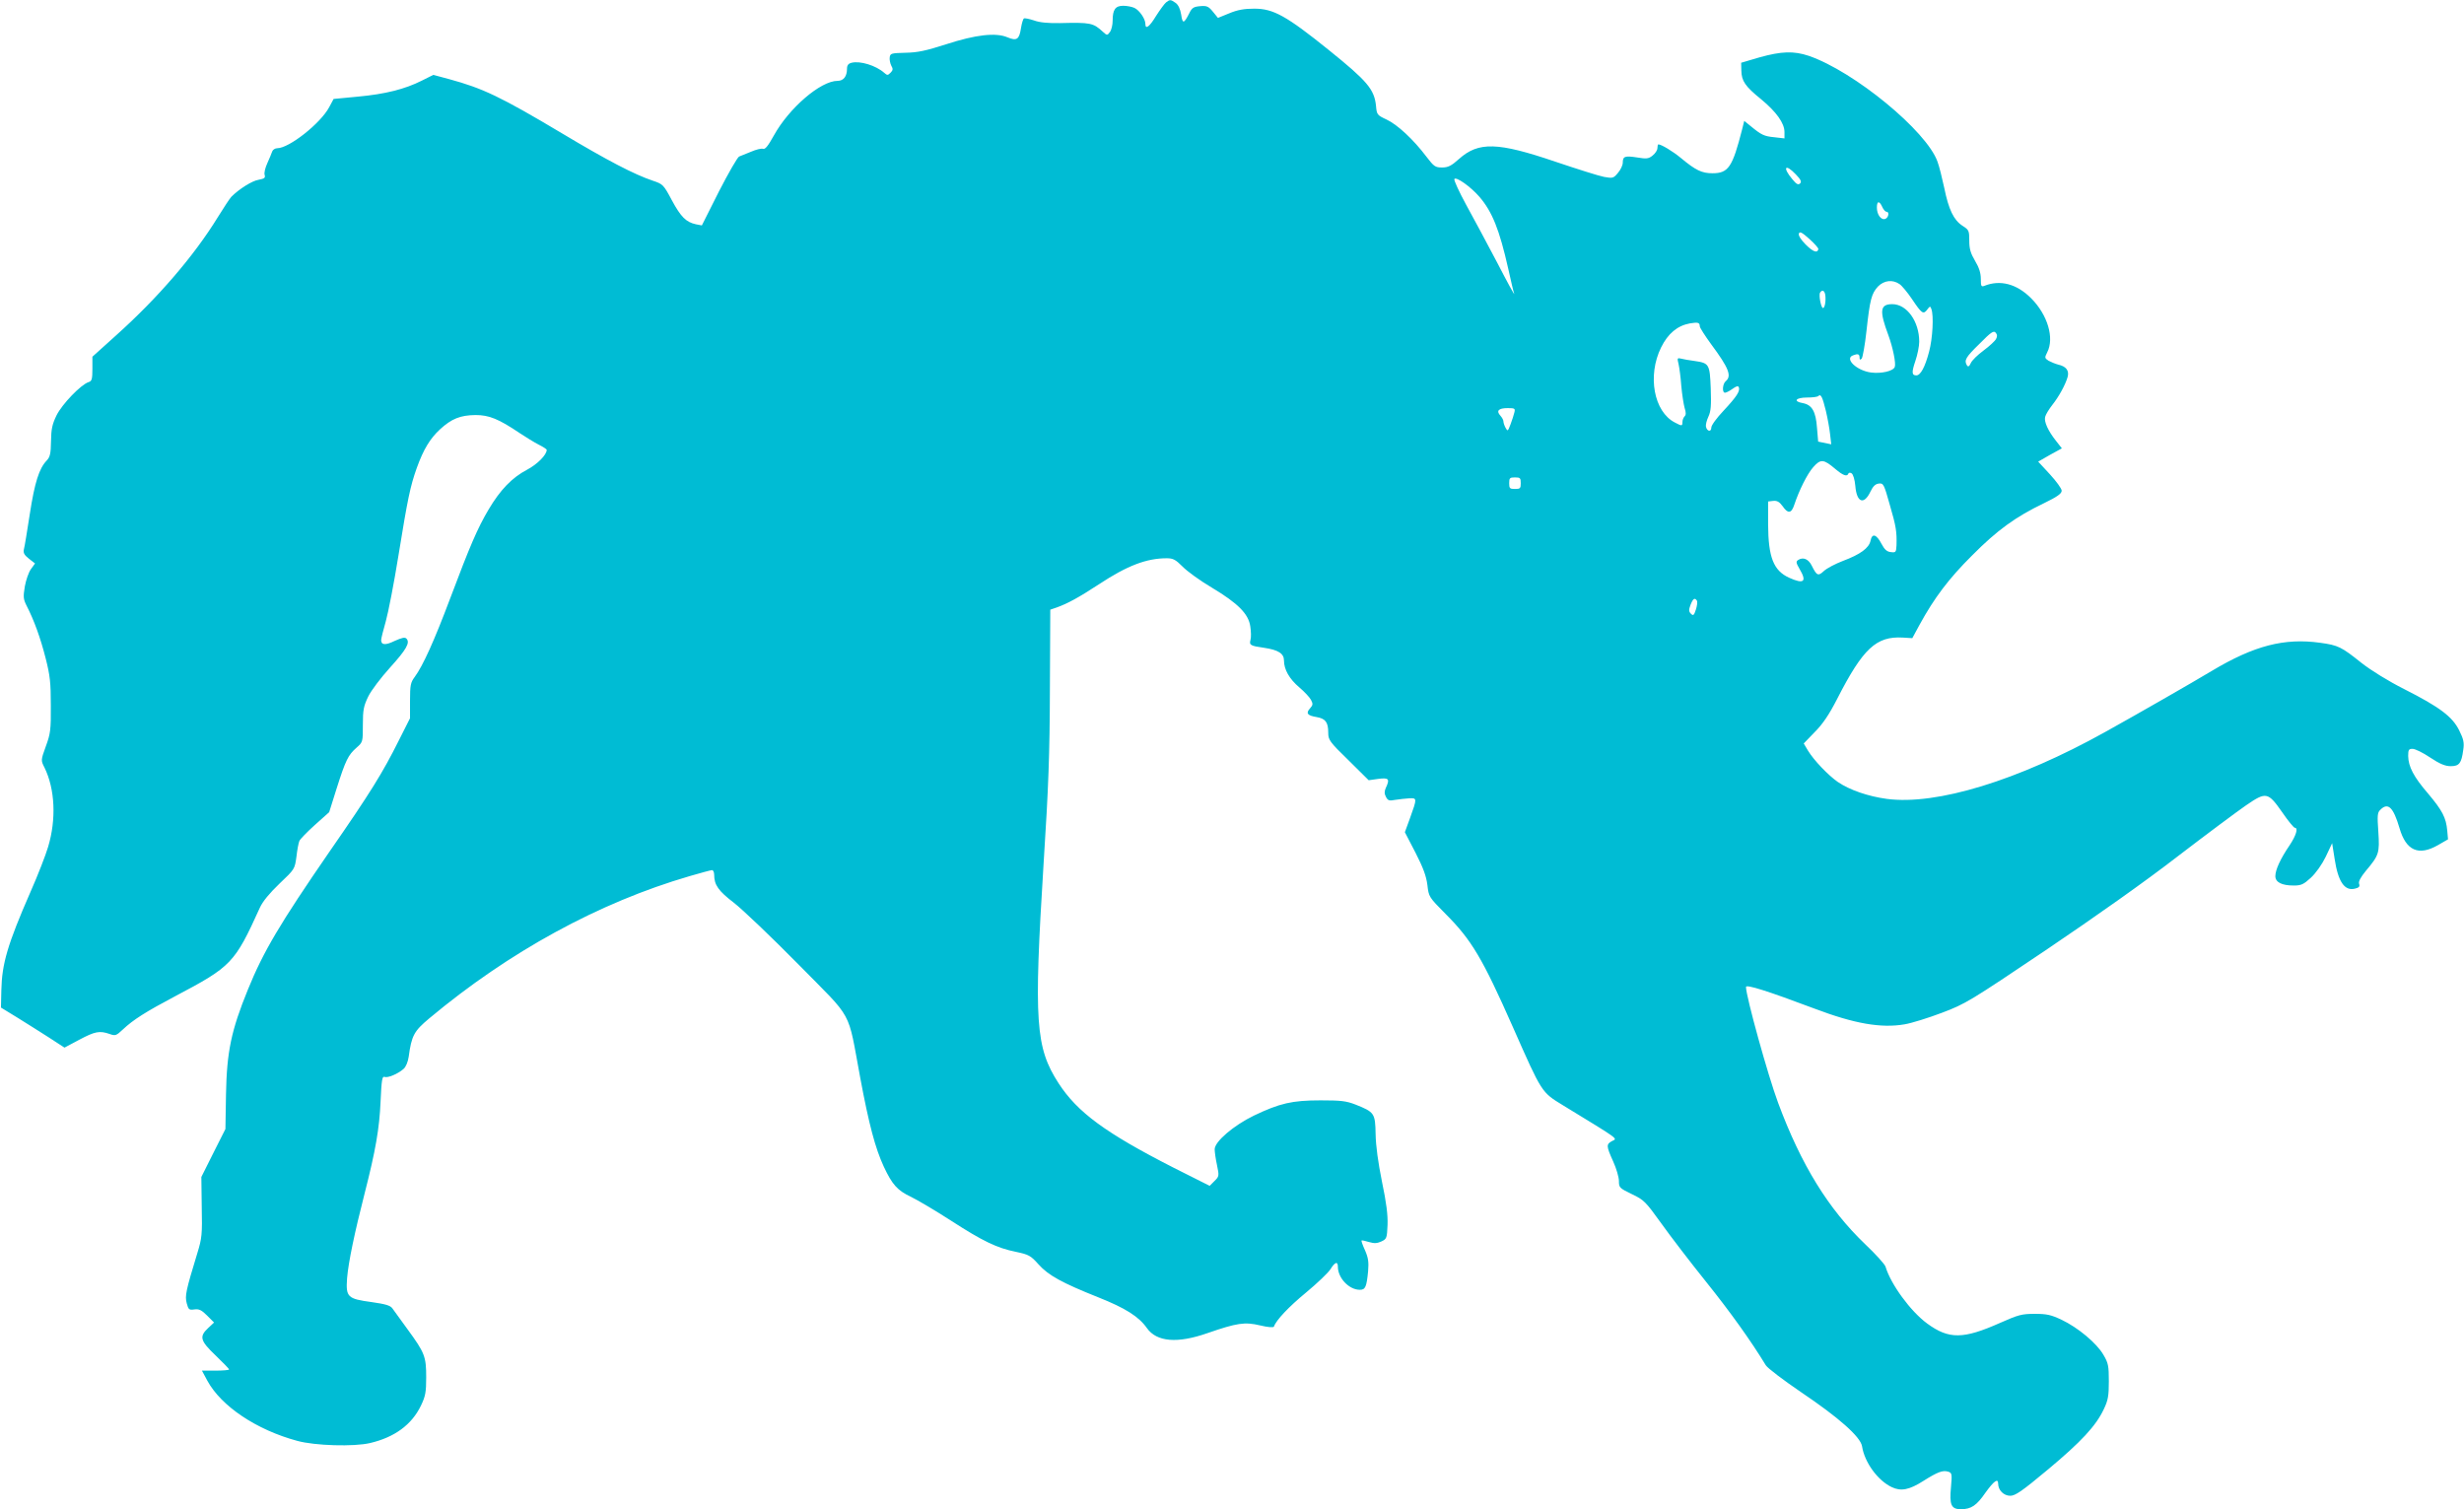
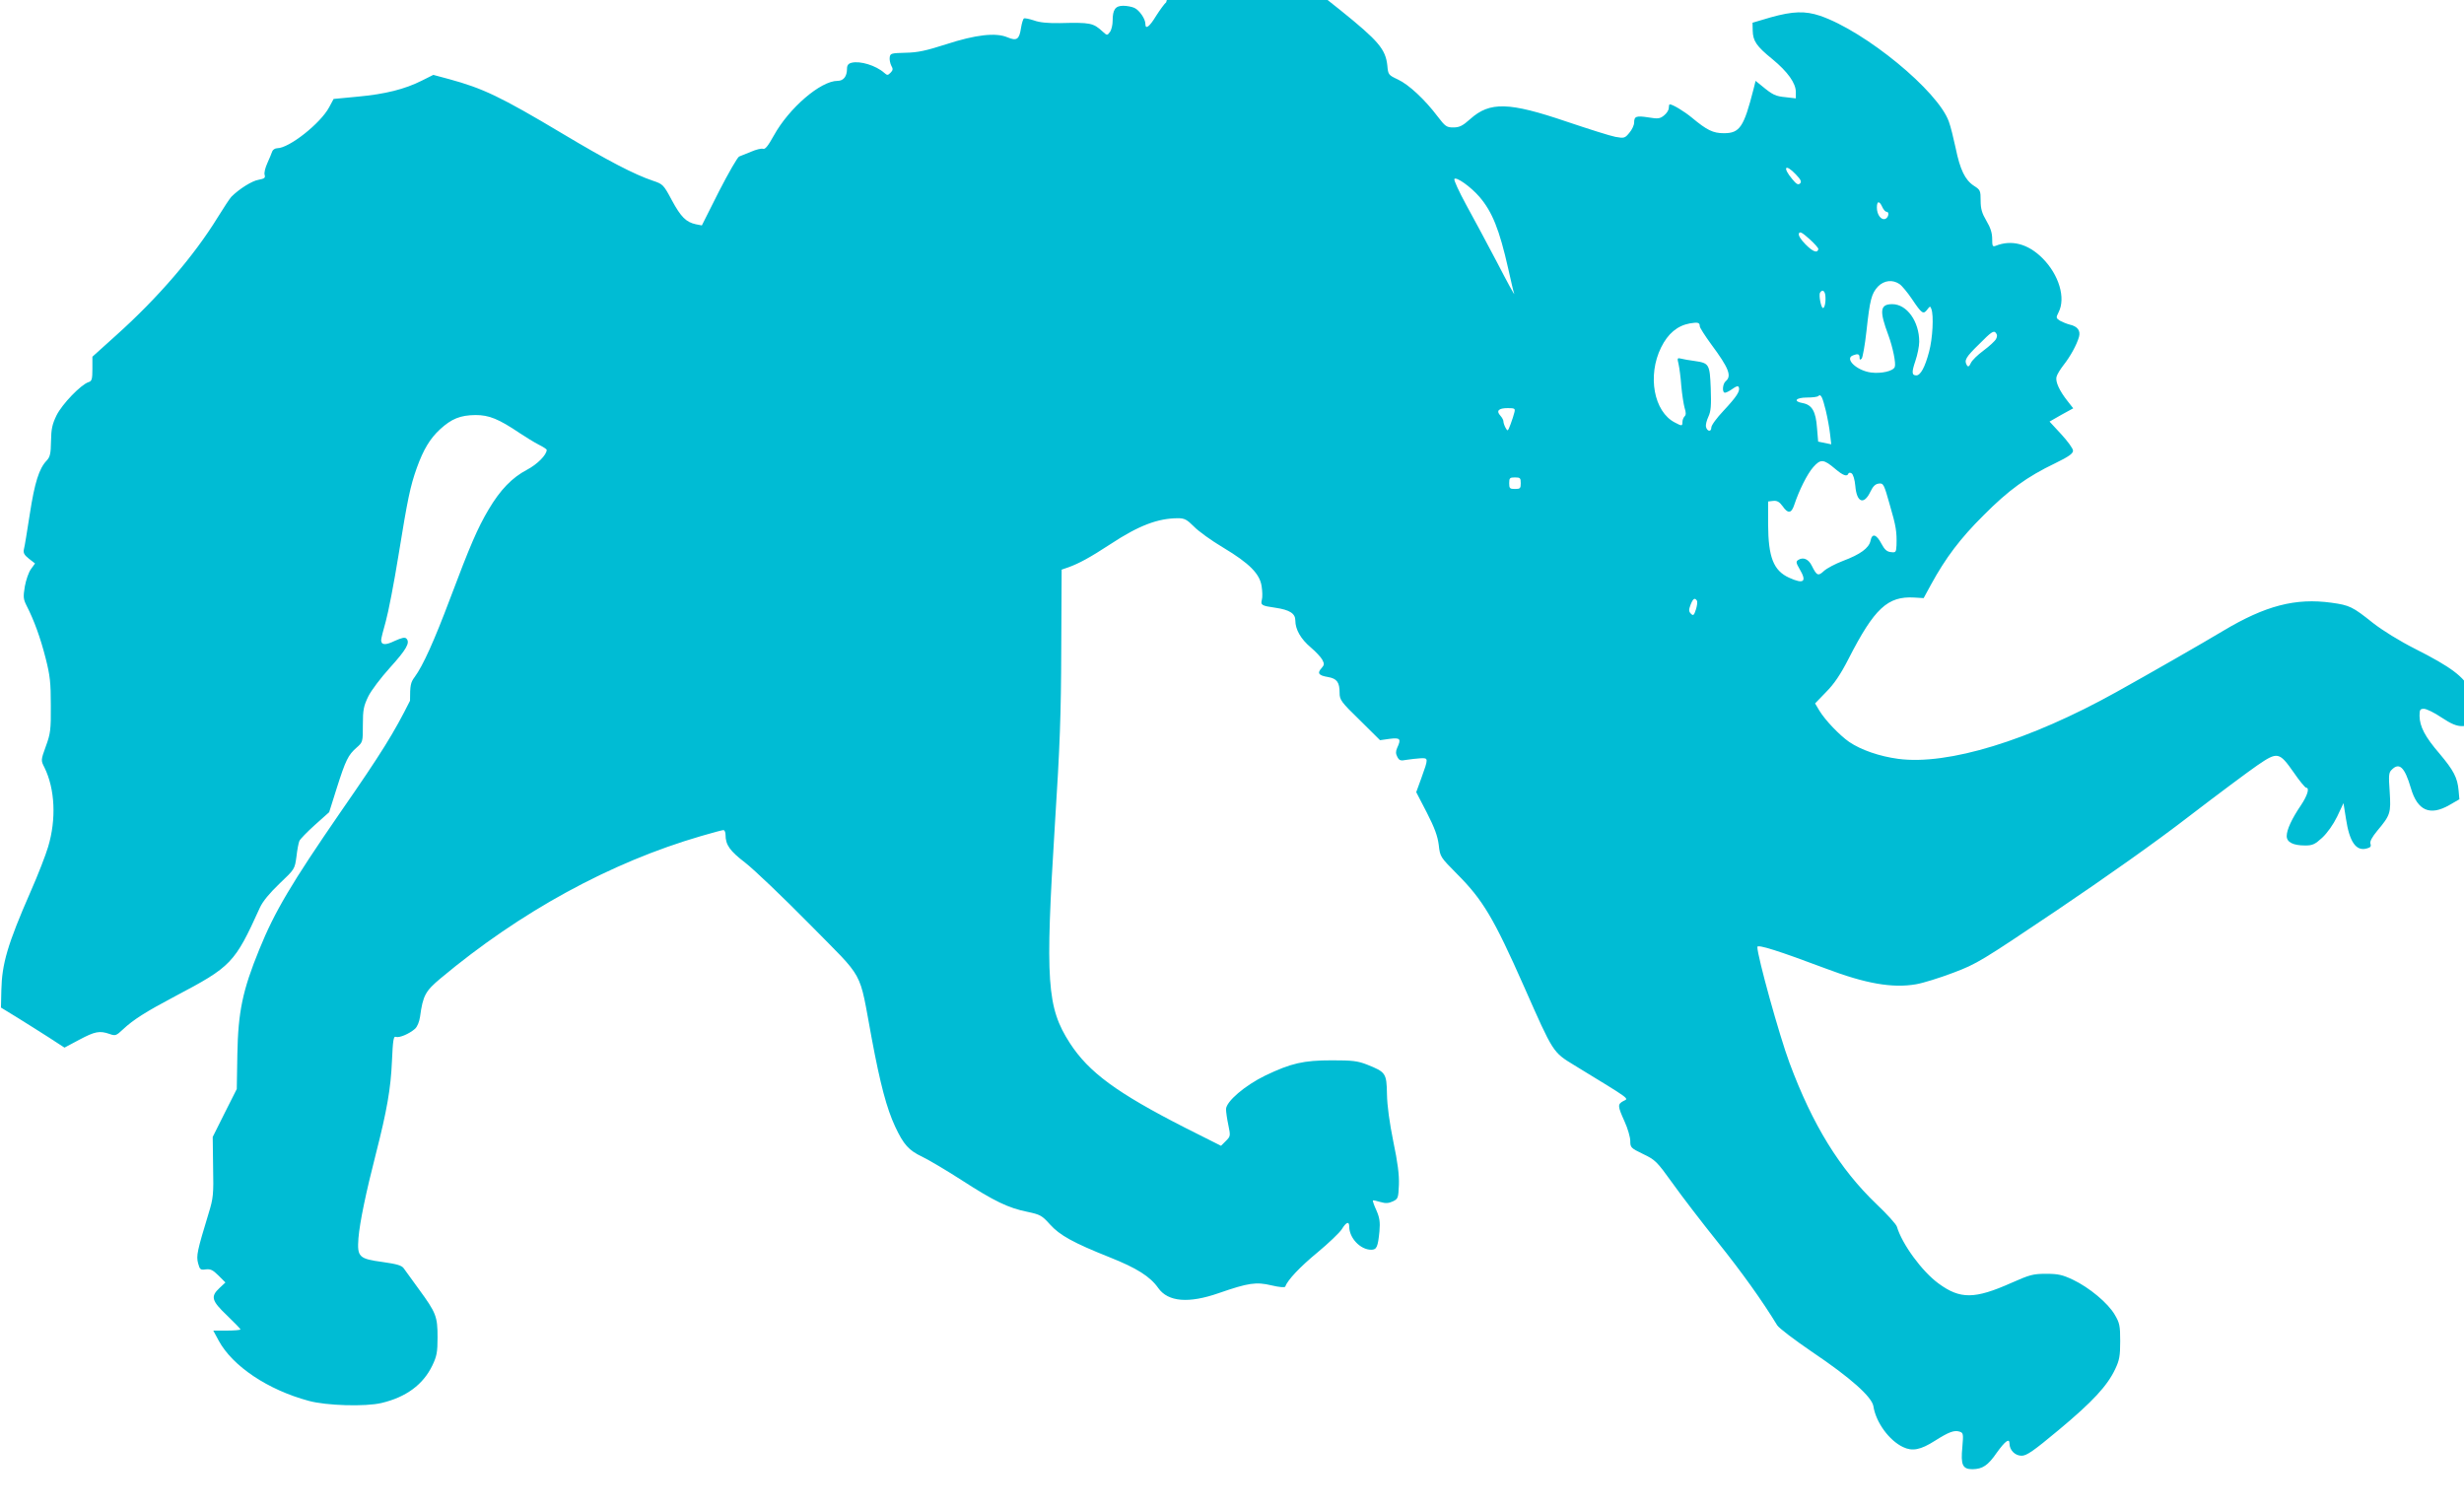
<svg xmlns="http://www.w3.org/2000/svg" version="1.0" width="1280pt" height="784pt" viewBox="0 0 1280 784" preserveAspectRatio="xMidYMid meet">
  <g transform="translate(0,784) scale(0.1,-0.1)" fill="#00bcd4" stroke="none">
-     <path d="M6058 7828 c-9 -7 -32 -39 -52 -70 -35 -58 -56 -73 -56 -42 0 26 -31 71 -57 83 -13 6 -39 11 -58 11 -41 0 -55 -20 -55 -77 0 -22 -6 -48 -14 -59 -14 -19 -15 -19 -38 2 -49 45 -63 48 -223 44 -60 -1 -105 3 -134 14 -25 8 -48 13 -52 10 -4 -2 -11 -24 -15 -49 -9 -60 -22 -69 -70 -49 -61 26 -165 14 -319 -36 -103 -33 -147 -43 -210 -44 -74 -2 -80 -3 -83 -23 -2 -12 2 -32 8 -44 10 -17 9 -24 -4 -37 -14 -14 -17 -14 -33 0 -43 38 -125 63 -169 52 -17 -4 -24 -13 -24 -31 0 -40 -18 -63 -49 -63 -88 0 -252 -141 -331 -284 -30 -54 -45 -73 -56 -69 -9 3 -37 -4 -62 -15 -26 -11 -54 -22 -62 -25 -8 -2 -55 -84 -105 -181 l-89 -177 -31 6 c-51 11 -78 38 -125 125 -43 81 -47 84 -98 101 -98 33 -236 105 -472 246 -320 191 -411 234 -587 282 l-82 22 -60 -30 c-87 -44 -190 -70 -332 -83 l-126 -12 -23 -43 c-45 -84 -208 -213 -270 -213 -11 0 -23 -8 -26 -17 -3 -10 -15 -37 -25 -60 -11 -24 -18 -51 -14 -62 4 -15 -1 -19 -32 -25 -33 -5 -100 -47 -141 -88 -7 -7 -39 -55 -71 -107 -123 -200 -310 -418 -530 -615 l-121 -109 0 -63 c0 -54 -3 -64 -20 -69 -40 -13 -137 -114 -166 -172 -23 -47 -28 -72 -29 -135 -1 -65 -5 -82 -23 -101 -39 -41 -62 -114 -87 -276 -14 -89 -27 -172 -31 -185 -4 -18 2 -29 26 -48 l32 -25 -21 -29 c-12 -16 -26 -57 -32 -90 -9 -55 -8 -66 9 -100 39 -76 72 -167 99 -273 23 -90 27 -127 27 -246 1 -126 -2 -147 -26 -212 -26 -72 -26 -73 -7 -110 55 -112 62 -269 19 -412 -12 -41 -53 -147 -92 -235 -119 -272 -148 -372 -151 -510 l-2 -90 85 -52 c47 -29 121 -76 165 -104 l80 -52 77 41 c81 43 105 48 157 30 30 -11 35 -9 69 23 54 51 119 92 272 173 292 154 309 171 440 460 15 33 50 75 102 125 79 75 79 75 88 140 4 36 11 72 15 81 3 9 40 47 80 83 l75 67 39 124 c47 148 60 173 103 211 33 29 33 30 33 119 0 78 4 97 28 147 15 31 66 98 113 150 85 94 106 130 85 151 -8 8 -24 4 -60 -12 -49 -24 -71 -22 -71 4 0 8 11 52 24 97 13 46 43 200 66 343 48 296 61 358 95 454 35 97 69 153 121 201 60 55 105 73 184 74 71 0 120 -20 230 -94 30 -20 74 -47 97 -59 24 -12 43 -24 43 -28 0 -26 -49 -75 -102 -103 -78 -41 -139 -104 -200 -207 -58 -98 -96 -187 -200 -463 -82 -218 -141 -349 -184 -407 -21 -28 -24 -42 -24 -123 l0 -91 -59 -117 c-83 -166 -147 -270 -360 -577 -257 -373 -343 -518 -423 -715 -87 -213 -110 -324 -114 -545 l-3 -180 -63 -125 -62 -124 2 -156 c3 -142 1 -162 -23 -240 -60 -197 -65 -221 -55 -260 9 -33 12 -36 40 -32 24 3 37 -3 66 -32 l36 -36 -31 -29 c-47 -44 -41 -66 39 -142 38 -37 70 -69 70 -73 0 -3 -32 -6 -71 -6 l-70 0 28 -52 c72 -133 256 -256 468 -313 91 -25 294 -31 378 -11 127 30 216 95 264 195 23 48 27 69 27 146 0 108 -7 127 -97 250 -36 50 -72 99 -79 109 -11 15 -37 22 -107 32 -126 17 -135 26 -128 124 7 84 39 237 91 440 57 223 77 338 83 478 5 109 8 132 20 128 17 -7 69 15 99 41 13 11 23 37 27 63 15 111 28 134 107 200 414 346 882 602 1353 739 58 17 110 31 116 31 6 0 11 -11 11 -24 0 -53 22 -84 103 -146 45 -35 195 -178 334 -319 291 -296 254 -227 322 -591 45 -241 78 -365 122 -460 44 -94 71 -124 141 -157 35 -17 128 -72 207 -123 167 -108 240 -143 339 -163 66 -14 76 -19 117 -65 51 -57 122 -96 310 -171 141 -56 211 -100 253 -160 51 -72 158 -81 315 -26 153 53 193 59 273 40 42 -10 70 -12 72 -6 11 33 76 102 167 177 58 48 114 102 126 120 23 38 39 44 39 14 0 -59 58 -120 114 -120 29 0 35 15 43 96 4 48 1 70 -16 109 -12 26 -20 49 -18 51 2 2 19 -2 39 -8 27 -8 42 -7 64 3 28 13 29 18 32 86 2 51 -6 116 -29 225 -20 99 -32 186 -33 247 -2 108 -6 114 -104 153 -49 19 -76 22 -182 22 -148 0 -212 -15 -346 -79 -105 -51 -204 -135 -204 -175 0 -13 5 -50 12 -82 12 -57 11 -59 -13 -83 l-25 -25 -187 94 c-355 181 -500 288 -598 439 -120 186 -129 319 -78 1137 26 404 32 571 33 909 l2 414 35 12 c55 20 111 50 218 120 147 97 247 135 352 135 33 0 46 -7 82 -43 23 -24 92 -74 153 -110 135 -81 190 -136 199 -201 4 -25 5 -57 1 -70 -7 -27 -1 -31 70 -41 75 -11 104 -30 104 -66 0 -47 28 -96 80 -140 26 -22 53 -51 60 -64 11 -21 11 -27 -4 -44 -24 -26 -15 -38 34 -46 46 -8 60 -27 60 -82 0 -36 7 -47 105 -142 l105 -104 50 7 c55 7 61 0 39 -47 -8 -18 -8 -30 1 -47 10 -19 17 -21 48 -15 21 3 53 7 72 8 42 2 42 1 5 -102 l-27 -74 55 -106 c41 -80 56 -122 62 -168 7 -62 8 -63 94 -150 136 -136 192 -231 350 -588 152 -344 148 -338 261 -407 298 -182 283 -171 255 -185 -32 -17 -31 -26 5 -106 17 -37 30 -83 30 -102 0 -34 3 -37 67 -68 63 -30 71 -38 153 -152 47 -66 152 -203 234 -305 125 -156 231 -304 309 -432 9 -15 91 -77 182 -139 199 -134 310 -233 318 -282 13 -84 82 -178 154 -212 48 -23 91 -15 166 33 73 46 100 56 128 47 19 -6 20 -12 14 -80 -9 -93 1 -115 53 -115 52 1 80 19 126 86 44 61 66 77 66 47 0 -34 29 -63 63 -63 26 0 61 24 194 135 175 146 251 228 292 315 22 46 26 69 26 145 0 80 -3 95 -28 137 -35 61 -133 142 -217 182 -55 26 -77 31 -140 31 -68 0 -85 -5 -180 -47 -191 -85 -266 -86 -379 -3 -86 63 -189 204 -216 295 -4 13 -52 66 -106 117 -191 183 -332 411 -452 734 -52 139 -167 554 -167 602 0 15 113 -21 355 -112 208 -79 347 -103 469 -82 36 6 123 33 194 60 122 46 145 60 539 325 255 172 517 357 685 487 150 115 310 234 355 265 105 72 114 71 189 -36 30 -44 60 -80 65 -80 19 0 7 -40 -27 -91 -47 -69 -74 -127 -74 -160 0 -32 33 -49 96 -49 38 0 51 6 88 40 27 25 58 69 78 110 l33 70 13 -82 c18 -119 52 -168 106 -154 21 5 26 11 21 25 -4 12 8 34 35 67 69 82 72 93 65 203 -6 84 -5 100 10 114 40 41 68 14 100 -95 34 -117 99 -146 200 -88 l52 30 -4 45 c-6 68 -26 105 -99 192 -76 88 -103 141 -104 196 0 32 3 37 23 37 13 0 54 -20 91 -45 51 -34 79 -45 107 -45 44 0 56 15 65 84 6 37 2 56 -21 102 -35 71 -101 121 -287 215 -83 42 -170 96 -220 135 -105 84 -121 92 -215 105 -187 26 -344 -15 -563 -146 -105 -63 -384 -223 -555 -318 -453 -252 -875 -381 -1133 -347 -97 13 -193 46 -255 88 -50 35 -124 112 -155 163 l-22 37 57 59 c42 42 75 91 117 173 134 262 203 326 341 318 l49 -3 38 70 c76 139 152 240 273 360 130 131 225 200 373 271 70 34 92 50 92 65 0 11 -28 49 -61 85 l-61 66 61 35 62 34 -29 37 c-43 54 -64 101 -58 126 3 13 20 40 37 62 34 43 68 104 80 146 9 33 -8 55 -49 64 -15 4 -37 13 -50 20 -21 14 -21 16 -7 44 38 74 2 195 -84 281 -75 75 -161 97 -243 64 -16 -6 -18 -1 -18 36 0 31 -9 59 -30 94 -23 39 -30 62 -30 105 0 52 -2 56 -35 77 -46 30 -72 84 -95 197 -11 51 -26 112 -35 136 -56 159 -433 469 -669 550 -78 26 -141 24 -256 -8 l-95 -28 1 -41 c1 -53 19 -81 102 -148 80 -66 122 -125 122 -171 l0 -33 -52 6 c-54 5 -68 12 -125 59 l-32 26 -11 -44 c-50 -196 -71 -228 -154 -228 -56 0 -88 16 -165 80 -41 34 -101 70 -116 70 -3 0 -5 -9 -5 -19 0 -11 -11 -28 -25 -39 -21 -17 -32 -18 -80 -10 -64 10 -75 6 -75 -27 0 -13 -11 -37 -25 -53 -23 -28 -27 -29 -72 -21 -27 5 -140 41 -253 79 -300 102 -399 105 -501 14 -40 -36 -57 -44 -88 -44 -35 0 -42 5 -81 56 -67 89 -151 167 -207 193 -49 23 -51 25 -55 72 -9 85 -45 128 -245 289 -221 178 -288 215 -387 215 -52 0 -87 -6 -130 -24 l-59 -24 -26 32 c-23 28 -32 32 -66 29 -34 -3 -43 -8 -57 -37 -28 -55 -35 -56 -42 -7 -5 30 -15 51 -29 61 -26 18 -29 18 -49 3z m3271 -894 c26 -27 31 -38 22 -47 -10 -9 -19 -4 -41 23 -52 62 -36 82 19 24z m-1644 -116 c67 -78 104 -170 150 -374 14 -62 27 -120 31 -130 3 -11 -37 62 -88 161 -52 99 -125 235 -162 302 -37 68 -64 127 -61 133 9 14 85 -40 130 -92z m2093 -53 c6 -14 16 -25 22 -25 16 0 11 -30 -6 -37 -22 -8 -44 22 -44 59 0 35 13 36 28 3z m-332 -219 c-5 -23 -28 -14 -66 24 -26 26 -39 48 -35 57 4 12 16 6 54 -28 27 -24 48 -48 47 -53z m422 -182 c12 -8 41 -43 64 -77 51 -76 59 -82 79 -56 14 19 17 20 22 4 13 -33 7 -153 -12 -223 -21 -79 -44 -122 -66 -122 -24 0 -25 16 -5 75 11 32 20 77 20 100 0 105 -64 195 -140 195 -64 0 -68 -34 -20 -162 23 -63 40 -146 33 -164 -8 -22 -70 -36 -124 -29 -74 10 -139 72 -93 89 25 10 34 7 34 -11 0 -12 3 -14 11 -6 5 5 17 70 25 144 18 164 26 194 60 231 32 32 76 37 112 12z m-386 -56 c4 -30 -2 -68 -12 -68 -10 0 -23 68 -15 80 11 17 23 11 27 -12z m-652 -163 c0 -7 27 -49 59 -93 92 -124 108 -165 76 -192 -17 -14 -20 -60 -4 -60 6 0 24 9 39 20 21 15 29 17 33 8 7 -20 -11 -48 -79 -121 -36 -38 -64 -76 -64 -88 0 -25 -23 -20 -28 5 -2 9 4 33 13 52 13 28 15 57 12 146 -5 127 -8 132 -85 143 -26 3 -57 9 -69 12 -20 5 -21 3 -13 -29 4 -18 11 -69 14 -113 4 -44 12 -95 17 -113 8 -25 8 -37 0 -45 -6 -6 -11 -19 -11 -29 0 -22 -3 -22 -39 -3 -110 56 -144 244 -72 390 36 73 85 113 149 125 42 7 52 5 52 -15z m1539 -66 c-5 -10 -34 -37 -65 -60 -30 -22 -60 -51 -66 -65 -8 -18 -14 -21 -20 -12 -16 26 -7 42 65 112 60 61 74 70 84 58 9 -10 9 -20 2 -33z m-884 -373 c9 -38 19 -93 22 -122 l6 -52 -34 7 -34 7 -6 71 c-6 86 -26 120 -74 129 -52 9 -37 29 23 29 27 0 54 3 58 8 13 12 21 -4 39 -77z m-1618 -8 c-3 -13 -12 -41 -20 -62 -14 -37 -15 -38 -26 -18 -6 11 -11 26 -11 33 0 7 -7 20 -16 30 -23 25 -9 39 38 39 37 0 40 -2 35 -22z m1667 -294 c40 -34 62 -42 68 -24 2 5 9 6 17 1 8 -6 16 -32 19 -65 7 -87 45 -101 79 -29 13 27 25 39 43 41 24 3 27 -3 57 -110 33 -113 37 -140 35 -211 -2 -36 -4 -38 -29 -35 -21 2 -33 13 -49 43 -26 50 -49 57 -57 16 -8 -38 -53 -71 -144 -105 -39 -15 -83 -38 -98 -52 -30 -28 -37 -25 -63 27 -17 35 -45 47 -71 30 -12 -8 -11 -15 7 -46 40 -67 23 -81 -54 -46 -81 37 -108 106 -109 276 l0 120 26 3 c20 2 32 -4 49 -27 28 -41 46 -39 61 7 25 75 67 160 99 196 38 43 54 41 114 -10z m-1634 -74 c0 -27 -3 -30 -30 -30 -27 0 -30 3 -30 30 0 27 3 30 30 30 27 0 30 -3 30 -30z m915 -610 c4 -6 1 -27 -5 -46 -10 -31 -14 -34 -26 -22 -11 11 -12 20 -2 46 13 33 22 39 33 22z" />
+     <path d="M6058 7828 c-9 -7 -32 -39 -52 -70 -35 -58 -56 -73 -56 -42 0 26 -31 71 -57 83 -13 6 -39 11 -58 11 -41 0 -55 -20 -55 -77 0 -22 -6 -48 -14 -59 -14 -19 -15 -19 -38 2 -49 45 -63 48 -223 44 -60 -1 -105 3 -134 14 -25 8 -48 13 -52 10 -4 -2 -11 -24 -15 -49 -9 -60 -22 -69 -70 -49 -61 26 -165 14 -319 -36 -103 -33 -147 -43 -210 -44 -74 -2 -80 -3 -83 -23 -2 -12 2 -32 8 -44 10 -17 9 -24 -4 -37 -14 -14 -17 -14 -33 0 -43 38 -125 63 -169 52 -17 -4 -24 -13 -24 -31 0 -40 -18 -63 -49 -63 -88 0 -252 -141 -331 -284 -30 -54 -45 -73 -56 -69 -9 3 -37 -4 -62 -15 -26 -11 -54 -22 -62 -25 -8 -2 -55 -84 -105 -181 l-89 -177 -31 6 c-51 11 -78 38 -125 125 -43 81 -47 84 -98 101 -98 33 -236 105 -472 246 -320 191 -411 234 -587 282 l-82 22 -60 -30 c-87 -44 -190 -70 -332 -83 l-126 -12 -23 -43 c-45 -84 -208 -213 -270 -213 -11 0 -23 -8 -26 -17 -3 -10 -15 -37 -25 -60 -11 -24 -18 -51 -14 -62 4 -15 -1 -19 -32 -25 -33 -5 -100 -47 -141 -88 -7 -7 -39 -55 -71 -107 -123 -200 -310 -418 -530 -615 l-121 -109 0 -63 c0 -54 -3 -64 -20 -69 -40 -13 -137 -114 -166 -172 -23 -47 -28 -72 -29 -135 -1 -65 -5 -82 -23 -101 -39 -41 -62 -114 -87 -276 -14 -89 -27 -172 -31 -185 -4 -18 2 -29 26 -48 l32 -25 -21 -29 c-12 -16 -26 -57 -32 -90 -9 -55 -8 -66 9 -100 39 -76 72 -167 99 -273 23 -90 27 -127 27 -246 1 -126 -2 -147 -26 -212 -26 -72 -26 -73 -7 -110 55 -112 62 -269 19 -412 -12 -41 -53 -147 -92 -235 -119 -272 -148 -372 -151 -510 l-2 -90 85 -52 c47 -29 121 -76 165 -104 l80 -52 77 41 c81 43 105 48 157 30 30 -11 35 -9 69 23 54 51 119 92 272 173 292 154 309 171 440 460 15 33 50 75 102 125 79 75 79 75 88 140 4 36 11 72 15 81 3 9 40 47 80 83 l75 67 39 124 c47 148 60 173 103 211 33 29 33 30 33 119 0 78 4 97 28 147 15 31 66 98 113 150 85 94 106 130 85 151 -8 8 -24 4 -60 -12 -49 -24 -71 -22 -71 4 0 8 11 52 24 97 13 46 43 200 66 343 48 296 61 358 95 454 35 97 69 153 121 201 60 55 105 73 184 74 71 0 120 -20 230 -94 30 -20 74 -47 97 -59 24 -12 43 -24 43 -28 0 -26 -49 -75 -102 -103 -78 -41 -139 -104 -200 -207 -58 -98 -96 -187 -200 -463 -82 -218 -141 -349 -184 -407 -21 -28 -24 -42 -24 -123 c-83 -166 -147 -270 -360 -577 -257 -373 -343 -518 -423 -715 -87 -213 -110 -324 -114 -545 l-3 -180 -63 -125 -62 -124 2 -156 c3 -142 1 -162 -23 -240 -60 -197 -65 -221 -55 -260 9 -33 12 -36 40 -32 24 3 37 -3 66 -32 l36 -36 -31 -29 c-47 -44 -41 -66 39 -142 38 -37 70 -69 70 -73 0 -3 -32 -6 -71 -6 l-70 0 28 -52 c72 -133 256 -256 468 -313 91 -25 294 -31 378 -11 127 30 216 95 264 195 23 48 27 69 27 146 0 108 -7 127 -97 250 -36 50 -72 99 -79 109 -11 15 -37 22 -107 32 -126 17 -135 26 -128 124 7 84 39 237 91 440 57 223 77 338 83 478 5 109 8 132 20 128 17 -7 69 15 99 41 13 11 23 37 27 63 15 111 28 134 107 200 414 346 882 602 1353 739 58 17 110 31 116 31 6 0 11 -11 11 -24 0 -53 22 -84 103 -146 45 -35 195 -178 334 -319 291 -296 254 -227 322 -591 45 -241 78 -365 122 -460 44 -94 71 -124 141 -157 35 -17 128 -72 207 -123 167 -108 240 -143 339 -163 66 -14 76 -19 117 -65 51 -57 122 -96 310 -171 141 -56 211 -100 253 -160 51 -72 158 -81 315 -26 153 53 193 59 273 40 42 -10 70 -12 72 -6 11 33 76 102 167 177 58 48 114 102 126 120 23 38 39 44 39 14 0 -59 58 -120 114 -120 29 0 35 15 43 96 4 48 1 70 -16 109 -12 26 -20 49 -18 51 2 2 19 -2 39 -8 27 -8 42 -7 64 3 28 13 29 18 32 86 2 51 -6 116 -29 225 -20 99 -32 186 -33 247 -2 108 -6 114 -104 153 -49 19 -76 22 -182 22 -148 0 -212 -15 -346 -79 -105 -51 -204 -135 -204 -175 0 -13 5 -50 12 -82 12 -57 11 -59 -13 -83 l-25 -25 -187 94 c-355 181 -500 288 -598 439 -120 186 -129 319 -78 1137 26 404 32 571 33 909 l2 414 35 12 c55 20 111 50 218 120 147 97 247 135 352 135 33 0 46 -7 82 -43 23 -24 92 -74 153 -110 135 -81 190 -136 199 -201 4 -25 5 -57 1 -70 -7 -27 -1 -31 70 -41 75 -11 104 -30 104 -66 0 -47 28 -96 80 -140 26 -22 53 -51 60 -64 11 -21 11 -27 -4 -44 -24 -26 -15 -38 34 -46 46 -8 60 -27 60 -82 0 -36 7 -47 105 -142 l105 -104 50 7 c55 7 61 0 39 -47 -8 -18 -8 -30 1 -47 10 -19 17 -21 48 -15 21 3 53 7 72 8 42 2 42 1 5 -102 l-27 -74 55 -106 c41 -80 56 -122 62 -168 7 -62 8 -63 94 -150 136 -136 192 -231 350 -588 152 -344 148 -338 261 -407 298 -182 283 -171 255 -185 -32 -17 -31 -26 5 -106 17 -37 30 -83 30 -102 0 -34 3 -37 67 -68 63 -30 71 -38 153 -152 47 -66 152 -203 234 -305 125 -156 231 -304 309 -432 9 -15 91 -77 182 -139 199 -134 310 -233 318 -282 13 -84 82 -178 154 -212 48 -23 91 -15 166 33 73 46 100 56 128 47 19 -6 20 -12 14 -80 -9 -93 1 -115 53 -115 52 1 80 19 126 86 44 61 66 77 66 47 0 -34 29 -63 63 -63 26 0 61 24 194 135 175 146 251 228 292 315 22 46 26 69 26 145 0 80 -3 95 -28 137 -35 61 -133 142 -217 182 -55 26 -77 31 -140 31 -68 0 -85 -5 -180 -47 -191 -85 -266 -86 -379 -3 -86 63 -189 204 -216 295 -4 13 -52 66 -106 117 -191 183 -332 411 -452 734 -52 139 -167 554 -167 602 0 15 113 -21 355 -112 208 -79 347 -103 469 -82 36 6 123 33 194 60 122 46 145 60 539 325 255 172 517 357 685 487 150 115 310 234 355 265 105 72 114 71 189 -36 30 -44 60 -80 65 -80 19 0 7 -40 -27 -91 -47 -69 -74 -127 -74 -160 0 -32 33 -49 96 -49 38 0 51 6 88 40 27 25 58 69 78 110 l33 70 13 -82 c18 -119 52 -168 106 -154 21 5 26 11 21 25 -4 12 8 34 35 67 69 82 72 93 65 203 -6 84 -5 100 10 114 40 41 68 14 100 -95 34 -117 99 -146 200 -88 l52 30 -4 45 c-6 68 -26 105 -99 192 -76 88 -103 141 -104 196 0 32 3 37 23 37 13 0 54 -20 91 -45 51 -34 79 -45 107 -45 44 0 56 15 65 84 6 37 2 56 -21 102 -35 71 -101 121 -287 215 -83 42 -170 96 -220 135 -105 84 -121 92 -215 105 -187 26 -344 -15 -563 -146 -105 -63 -384 -223 -555 -318 -453 -252 -875 -381 -1133 -347 -97 13 -193 46 -255 88 -50 35 -124 112 -155 163 l-22 37 57 59 c42 42 75 91 117 173 134 262 203 326 341 318 l49 -3 38 70 c76 139 152 240 273 360 130 131 225 200 373 271 70 34 92 50 92 65 0 11 -28 49 -61 85 l-61 66 61 35 62 34 -29 37 c-43 54 -64 101 -58 126 3 13 20 40 37 62 34 43 68 104 80 146 9 33 -8 55 -49 64 -15 4 -37 13 -50 20 -21 14 -21 16 -7 44 38 74 2 195 -84 281 -75 75 -161 97 -243 64 -16 -6 -18 -1 -18 36 0 31 -9 59 -30 94 -23 39 -30 62 -30 105 0 52 -2 56 -35 77 -46 30 -72 84 -95 197 -11 51 -26 112 -35 136 -56 159 -433 469 -669 550 -78 26 -141 24 -256 -8 l-95 -28 1 -41 c1 -53 19 -81 102 -148 80 -66 122 -125 122 -171 l0 -33 -52 6 c-54 5 -68 12 -125 59 l-32 26 -11 -44 c-50 -196 -71 -228 -154 -228 -56 0 -88 16 -165 80 -41 34 -101 70 -116 70 -3 0 -5 -9 -5 -19 0 -11 -11 -28 -25 -39 -21 -17 -32 -18 -80 -10 -64 10 -75 6 -75 -27 0 -13 -11 -37 -25 -53 -23 -28 -27 -29 -72 -21 -27 5 -140 41 -253 79 -300 102 -399 105 -501 14 -40 -36 -57 -44 -88 -44 -35 0 -42 5 -81 56 -67 89 -151 167 -207 193 -49 23 -51 25 -55 72 -9 85 -45 128 -245 289 -221 178 -288 215 -387 215 -52 0 -87 -6 -130 -24 l-59 -24 -26 32 c-23 28 -32 32 -66 29 -34 -3 -43 -8 -57 -37 -28 -55 -35 -56 -42 -7 -5 30 -15 51 -29 61 -26 18 -29 18 -49 3z m3271 -894 c26 -27 31 -38 22 -47 -10 -9 -19 -4 -41 23 -52 62 -36 82 19 24z m-1644 -116 c67 -78 104 -170 150 -374 14 -62 27 -120 31 -130 3 -11 -37 62 -88 161 -52 99 -125 235 -162 302 -37 68 -64 127 -61 133 9 14 85 -40 130 -92z m2093 -53 c6 -14 16 -25 22 -25 16 0 11 -30 -6 -37 -22 -8 -44 22 -44 59 0 35 13 36 28 3z m-332 -219 c-5 -23 -28 -14 -66 24 -26 26 -39 48 -35 57 4 12 16 6 54 -28 27 -24 48 -48 47 -53z m422 -182 c12 -8 41 -43 64 -77 51 -76 59 -82 79 -56 14 19 17 20 22 4 13 -33 7 -153 -12 -223 -21 -79 -44 -122 -66 -122 -24 0 -25 16 -5 75 11 32 20 77 20 100 0 105 -64 195 -140 195 -64 0 -68 -34 -20 -162 23 -63 40 -146 33 -164 -8 -22 -70 -36 -124 -29 -74 10 -139 72 -93 89 25 10 34 7 34 -11 0 -12 3 -14 11 -6 5 5 17 70 25 144 18 164 26 194 60 231 32 32 76 37 112 12z m-386 -56 c4 -30 -2 -68 -12 -68 -10 0 -23 68 -15 80 11 17 23 11 27 -12z m-652 -163 c0 -7 27 -49 59 -93 92 -124 108 -165 76 -192 -17 -14 -20 -60 -4 -60 6 0 24 9 39 20 21 15 29 17 33 8 7 -20 -11 -48 -79 -121 -36 -38 -64 -76 -64 -88 0 -25 -23 -20 -28 5 -2 9 4 33 13 52 13 28 15 57 12 146 -5 127 -8 132 -85 143 -26 3 -57 9 -69 12 -20 5 -21 3 -13 -29 4 -18 11 -69 14 -113 4 -44 12 -95 17 -113 8 -25 8 -37 0 -45 -6 -6 -11 -19 -11 -29 0 -22 -3 -22 -39 -3 -110 56 -144 244 -72 390 36 73 85 113 149 125 42 7 52 5 52 -15z m1539 -66 c-5 -10 -34 -37 -65 -60 -30 -22 -60 -51 -66 -65 -8 -18 -14 -21 -20 -12 -16 26 -7 42 65 112 60 61 74 70 84 58 9 -10 9 -20 2 -33z m-884 -373 c9 -38 19 -93 22 -122 l6 -52 -34 7 -34 7 -6 71 c-6 86 -26 120 -74 129 -52 9 -37 29 23 29 27 0 54 3 58 8 13 12 21 -4 39 -77z m-1618 -8 c-3 -13 -12 -41 -20 -62 -14 -37 -15 -38 -26 -18 -6 11 -11 26 -11 33 0 7 -7 20 -16 30 -23 25 -9 39 38 39 37 0 40 -2 35 -22z m1667 -294 c40 -34 62 -42 68 -24 2 5 9 6 17 1 8 -6 16 -32 19 -65 7 -87 45 -101 79 -29 13 27 25 39 43 41 24 3 27 -3 57 -110 33 -113 37 -140 35 -211 -2 -36 -4 -38 -29 -35 -21 2 -33 13 -49 43 -26 50 -49 57 -57 16 -8 -38 -53 -71 -144 -105 -39 -15 -83 -38 -98 -52 -30 -28 -37 -25 -63 27 -17 35 -45 47 -71 30 -12 -8 -11 -15 7 -46 40 -67 23 -81 -54 -46 -81 37 -108 106 -109 276 l0 120 26 3 c20 2 32 -4 49 -27 28 -41 46 -39 61 7 25 75 67 160 99 196 38 43 54 41 114 -10z m-1634 -74 c0 -27 -3 -30 -30 -30 -27 0 -30 3 -30 30 0 27 3 30 30 30 27 0 30 -3 30 -30z m915 -610 c4 -6 1 -27 -5 -46 -10 -31 -14 -34 -26 -22 -11 11 -12 20 -2 46 13 33 22 39 33 22z" />
  </g>
</svg>